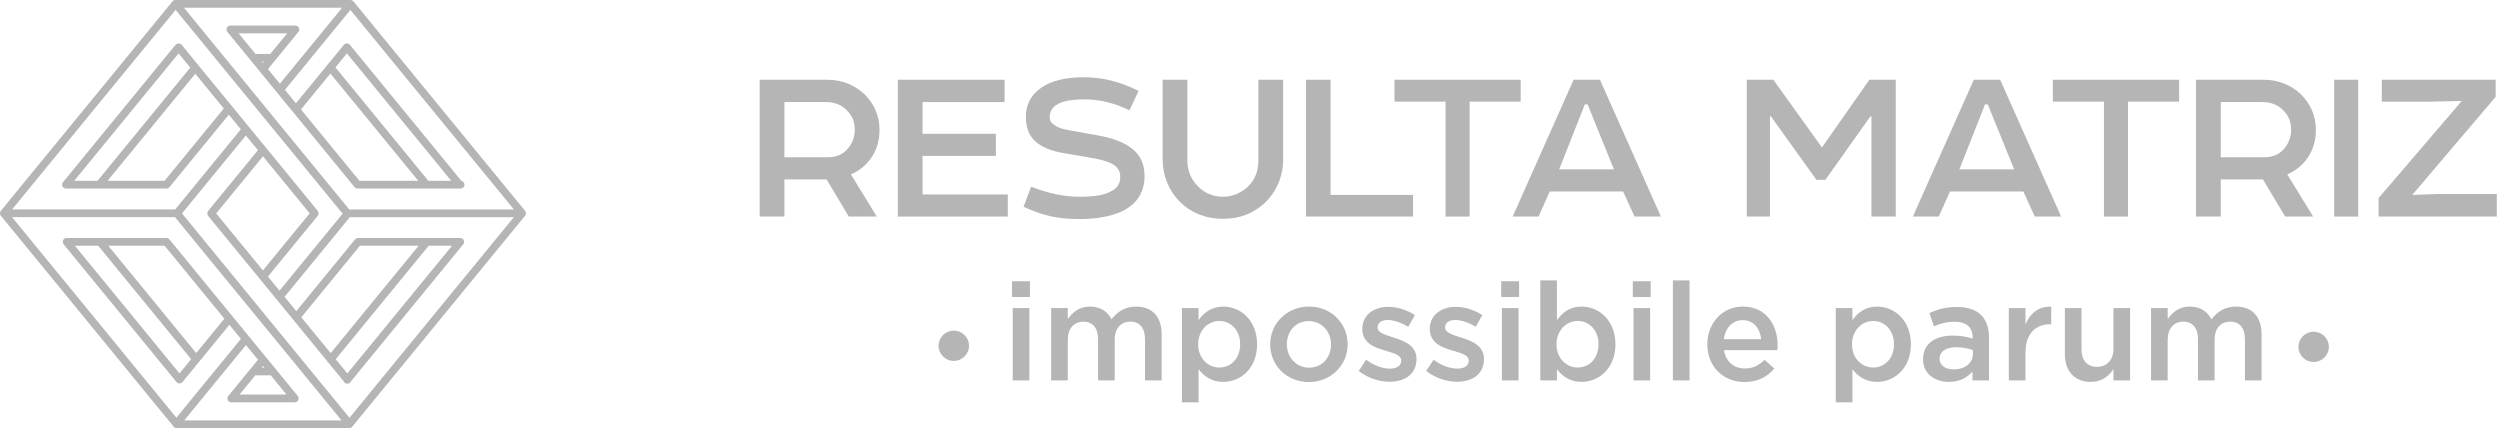
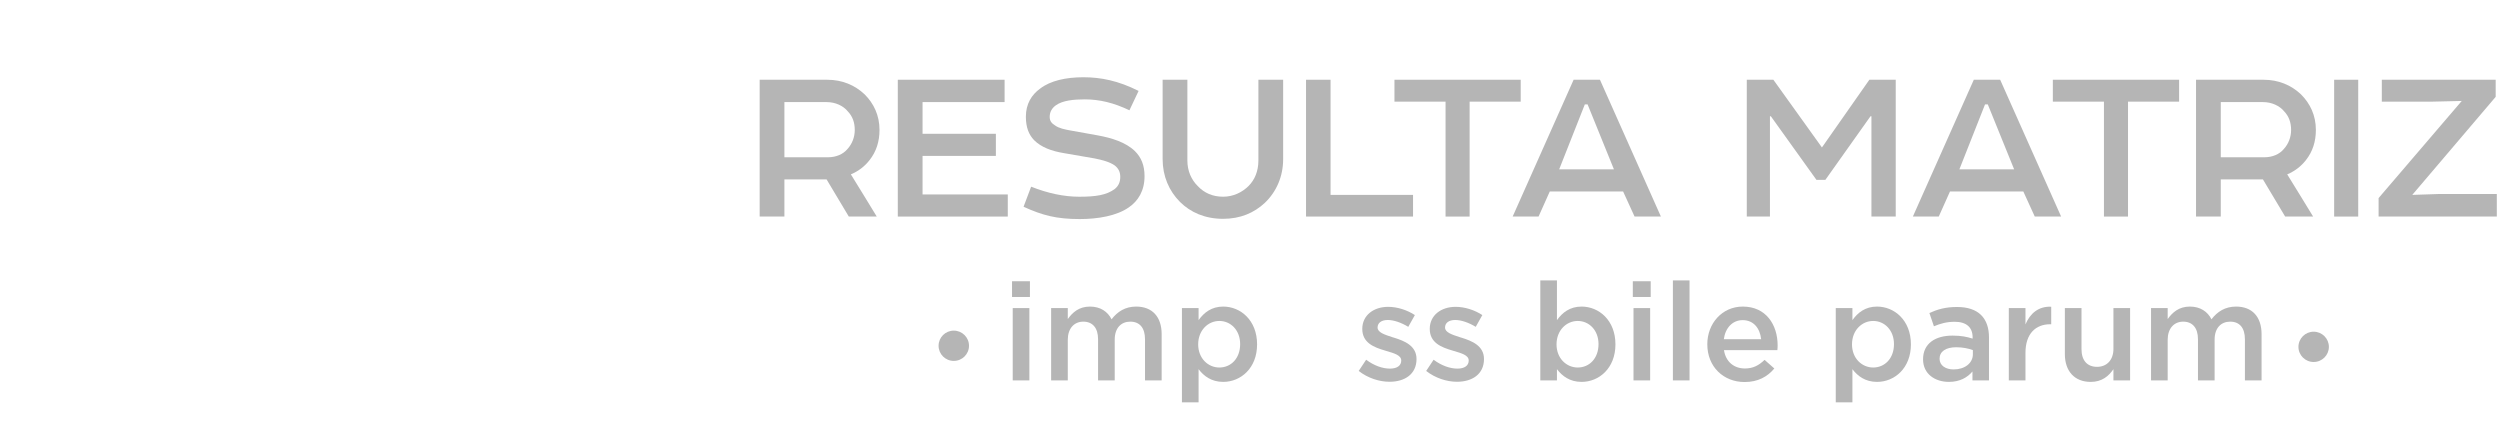
<svg xmlns="http://www.w3.org/2000/svg" width="181" height="31" viewBox="0 0 181 31" fill="none">
-   <path d="M38.072 15.395C38.065 15.345 38.045 15.301 38.014 15.262L25.595 0.107C25.585 0.094 25.573 0.083 25.561 0.073C25.537 0.051 25.507 0.034 25.473 0.021C25.47 0.02 25.468 0.019 25.465 0.019C25.437 0.006 25.405 0 25.374 0H12.724C12.712 0 12.7 0.001 12.687 0.003C12.607 0.006 12.534 0.043 12.485 0.104L0.063 15.262C0.032 15.3 0.013 15.345 0.005 15.395C0.004 15.401 0.003 15.408 0.002 15.414C-0.001 15.433 -0.001 15.453 0.002 15.472C0.003 15.479 0.004 15.485 0.005 15.491C0.013 15.542 0.032 15.586 0.063 15.623L12.573 30.89C12.583 30.903 12.594 30.915 12.607 30.926C12.659 30.973 12.726 31 12.797 31H25.28V30.907H25.28V31C25.305 31 25.329 30.996 25.353 30.988C25.392 30.978 25.428 30.96 25.458 30.936C25.473 30.924 25.487 30.912 25.499 30.897L38.015 15.622C38.045 15.585 38.065 15.541 38.072 15.491C38.073 15.485 38.074 15.479 38.075 15.472C38.078 15.453 38.078 15.433 38.075 15.414C38.074 15.408 38.073 15.401 38.072 15.395ZM13.336 30.438L17.807 24.982L18.678 26.044L16.527 28.669C16.429 28.789 16.447 28.966 16.569 29.066C16.619 29.106 16.682 29.128 16.746 29.128C16.754 29.128 16.762 29.128 16.77 29.128H21.339C21.404 29.128 21.467 29.105 21.499 29.078C21.52 29.064 21.539 29.046 21.555 29.026C21.578 28.998 21.587 28.975 21.587 28.975C21.587 28.975 21.587 28.976 21.586 28.976C21.593 28.964 21.599 28.95 21.604 28.935C21.615 28.907 21.621 28.877 21.621 28.846C21.621 28.812 21.614 28.779 21.6 28.746C21.59 28.718 21.575 28.69 21.558 28.669L19.26 25.864C19.258 25.862 19.257 25.861 19.256 25.86L12.282 17.351C12.261 17.318 12.231 17.291 12.196 17.273C12.188 17.268 12.179 17.263 12.17 17.259C12.161 17.254 12.15 17.25 12.139 17.246C12.111 17.235 12.08 17.229 12.049 17.229H4.825C4.79 17.229 4.756 17.235 4.724 17.25C4.695 17.26 4.666 17.276 4.644 17.293C4.63 17.305 4.616 17.319 4.605 17.334C4.587 17.358 4.577 17.379 4.571 17.393C4.567 17.402 4.563 17.411 4.56 17.421C4.548 17.449 4.542 17.48 4.542 17.51C4.542 17.544 4.549 17.578 4.563 17.61C4.573 17.639 4.588 17.666 4.606 17.687L12.771 27.652C12.78 27.664 12.791 27.675 12.803 27.685C12.807 27.689 12.812 27.694 12.817 27.698C12.845 27.721 12.877 27.737 12.917 27.748C12.942 27.756 12.968 27.761 12.994 27.761H12.995C13.013 27.761 13.03 27.759 13.047 27.755C13.093 27.747 13.136 27.727 13.174 27.698C13.178 27.694 13.182 27.69 13.187 27.686C13.197 27.677 13.206 27.668 13.214 27.657L16.607 23.517L17.442 24.537L12.769 30.239L0.873 15.721H12.668L24.727 30.438H13.336ZM13.839 26.005L12.995 27.035L5.42 17.791H7.108L13.839 26.005ZM11.915 17.791L16.242 23.072L14.204 25.56L7.838 17.791H11.915V17.791ZM17.341 28.566L18.483 27.172H19.602L20.744 28.566H17.341ZM18.944 26.609L19.043 26.489L19.141 26.609H18.944ZM7.79 13.089L14.14 5.34L16.202 7.857L11.915 13.089H7.79ZM12.931 3.865L13.775 4.895L7.061 13.089H5.373L12.931 3.865ZM22.421 15.446L19.035 19.579L15.653 15.451L19.039 11.319L22.421 15.446ZM24.304 26.009L31.038 17.791H32.725L25.148 27.038L24.304 26.009ZM21.815 22.972L26.059 17.791H30.308L23.939 25.564L21.815 22.972ZM20.237 21.046L19.399 20.024L23.006 15.622C23.029 15.593 23.045 15.561 23.054 15.524C23.061 15.501 23.066 15.476 23.066 15.455C23.069 15.408 23.057 15.37 23.049 15.351C23.04 15.321 23.024 15.292 23.005 15.268L13.158 3.252C13.105 3.186 13.026 3.148 12.94 3.148H12.922C12.837 3.148 12.758 3.185 12.706 3.249L4.56 13.191C4.538 13.217 4.521 13.248 4.512 13.281C4.501 13.31 4.495 13.342 4.495 13.37C4.495 13.39 4.497 13.41 4.503 13.429C4.509 13.458 4.52 13.48 4.527 13.493C4.531 13.501 4.535 13.509 4.54 13.517C4.555 13.544 4.576 13.569 4.601 13.589C4.651 13.629 4.714 13.651 4.778 13.651H12.03C12.033 13.651 12.036 13.651 12.04 13.651C12.127 13.655 12.214 13.615 12.269 13.548L16.567 8.302L17.436 9.363L12.686 15.159H0.878L12.714 0.715L24.805 15.471L20.237 21.046ZM17.801 9.808L18.674 10.874L15.074 15.267C15.032 15.319 15.009 15.385 15.01 15.451C15.009 15.518 15.032 15.583 15.073 15.635L23.662 26.115C23.678 26.164 23.707 26.207 23.749 26.241C23.76 26.25 23.772 26.258 23.784 26.265L24.871 27.591C24.887 27.639 24.917 27.682 24.957 27.715C25.011 27.758 25.079 27.783 25.148 27.778C25.221 27.783 25.284 27.758 25.338 27.715C25.38 27.681 25.409 27.638 25.425 27.59L33.539 17.688C33.587 17.629 33.61 17.555 33.602 17.481C33.594 17.407 33.558 17.339 33.498 17.291C33.45 17.253 33.392 17.232 33.33 17.23C33.32 17.229 33.312 17.229 33.303 17.229H25.927C25.909 17.229 25.89 17.231 25.872 17.235C25.835 17.243 25.805 17.257 25.785 17.269C25.784 17.27 25.782 17.271 25.78 17.272C25.752 17.287 25.727 17.308 25.706 17.332L21.451 22.526L20.602 21.491L25.325 15.727H37.2L25.301 30.248L13.177 15.451L17.801 9.808ZM25.284 15.165L13.318 0.562H24.768L20.264 6.06L19.398 5.004L21.61 2.305C21.63 2.279 21.645 2.25 21.653 2.218C21.664 2.19 21.67 2.159 21.67 2.131C21.67 2.113 21.668 2.095 21.664 2.078C21.654 2.032 21.643 2.019 21.644 2.02C21.639 2.009 21.632 1.995 21.625 1.983C21.614 1.963 21.6 1.945 21.584 1.93C21.578 1.923 21.572 1.918 21.565 1.912C21.538 1.891 21.508 1.876 21.475 1.866C21.447 1.856 21.415 1.85 21.387 1.85H16.69C16.683 1.85 16.676 1.85 16.669 1.851C16.607 1.853 16.547 1.875 16.5 1.913C16.38 2.012 16.362 2.189 16.46 2.309L25.656 13.53C25.669 13.55 25.686 13.567 25.703 13.581C25.755 13.626 25.821 13.651 25.889 13.651H33.346C33.502 13.651 33.629 13.525 33.629 13.37C33.629 13.235 33.532 13.122 33.405 13.095L25.325 3.235C25.321 3.23 25.317 3.226 25.312 3.221C25.305 3.215 25.298 3.209 25.291 3.203C25.263 3.18 25.231 3.165 25.195 3.156C25.121 3.133 25.045 3.15 25.018 3.16C24.984 3.171 24.952 3.189 24.927 3.212C24.921 3.216 24.917 3.221 24.912 3.225C24.906 3.232 24.9 3.238 24.895 3.245L21.425 7.478L20.628 6.505L25.368 0.721L37.205 15.164H25.284V15.165ZM20.792 2.412L19.57 3.904H18.496L17.274 2.412H20.792ZM19.109 4.467L19.033 4.559L18.957 4.467H19.109ZM24.285 4.879L25.114 3.867L32.67 13.089H31.012L24.285 4.879ZM21.79 7.924L23.92 5.324L30.283 13.089H26.023L21.79 7.924Z" fill="#B5B5B5" />
  <path d="M62.962 11.585C62.614 12.031 62.183 12.377 61.603 12.624C62.2 13.599 62.88 14.688 63.477 15.678H61.453L59.844 12.988H56.791V15.678H55V5.775H59.91C60.956 5.775 61.885 6.154 62.598 6.831C63.261 7.491 63.676 8.35 63.676 9.406C63.676 10.248 63.443 10.974 62.962 11.585ZM56.791 11.387H59.944C60.524 11.387 61.038 11.172 61.353 10.793C61.702 10.412 61.885 9.918 61.885 9.406C61.885 8.861 61.719 8.415 61.386 8.069C61.055 7.656 60.474 7.392 59.861 7.392H56.791V11.387Z" fill="#B5B5B5" />
  <path d="M65.001 5.774H72.732V7.391H66.793V9.686H72.101V11.287H66.793V14.078H72.963V15.679H65.001V5.774Z" fill="#B5B5B5" />
  <path d="M75.301 6.418C76.047 5.841 77.176 5.593 78.436 5.593C79.697 5.593 80.958 5.84 82.434 6.583L81.77 7.986C80.642 7.441 79.597 7.194 78.536 7.194C77.723 7.194 76.927 7.277 76.445 7.623C76.147 7.838 75.998 8.118 75.998 8.465C75.998 8.746 76.13 8.927 76.379 9.076C76.661 9.29 77.109 9.373 77.458 9.439L79.481 9.802C80.476 9.984 81.505 10.297 82.168 10.941C82.617 11.387 82.865 11.949 82.865 12.757C82.865 13.813 82.4 14.556 81.721 15.018C80.841 15.629 79.498 15.86 78.171 15.86C76.496 15.86 75.484 15.596 74.106 14.969L74.654 13.516C75.865 13.995 77.026 14.243 78.138 14.243C79.332 14.243 80.112 14.127 80.709 13.682C80.975 13.467 81.107 13.186 81.107 12.806C81.107 12.427 80.958 12.179 80.709 11.981C80.361 11.733 79.83 11.585 79.249 11.47L77.043 11.089C76.131 10.941 75.384 10.661 74.87 10.149C74.488 9.752 74.273 9.225 74.273 8.449C74.273 7.524 74.687 6.863 75.301 6.418Z" fill="#B5B5B5" />
  <path d="M91.573 14.688C90.793 15.415 89.798 15.843 88.553 15.843C87.226 15.843 86.181 15.365 85.434 14.622C84.639 13.829 84.174 12.756 84.174 11.519V5.774H85.966V11.617C85.966 12.393 86.264 13.021 86.712 13.466C87.193 13.979 87.807 14.242 88.553 14.242C89.283 14.242 89.93 13.929 90.395 13.466C90.843 13.021 91.108 12.393 91.108 11.617V5.774H92.9V11.519C92.9 12.773 92.418 13.879 91.573 14.688Z" fill="#B5B5B5" />
  <path d="M102.304 15.678H94.557V5.774H96.332V14.11H102.304V15.678Z" fill="#B5B5B5" />
  <path d="M100.959 5.774H110.099V7.359H106.4V15.679H104.658V7.359H100.959V5.774Z" fill="#B5B5B5" />
  <path d="M115.837 5.774L120.249 15.678H118.342L117.513 13.863H112.204L111.392 15.678H109.517L113.93 5.774H115.837ZM112.884 12.261H116.849L114.941 7.557H114.742L112.884 12.261Z" fill="#B5B5B5" />
  <path d="M128.392 5.774L131.908 10.676L135.342 5.774H137.251V15.679H135.492V8.416H135.425L132.157 13.021H131.51L128.209 8.416H128.144V15.679H126.467V5.774H128.392Z" fill="#B5B5B5" />
  <path d="M144.812 5.774L149.225 15.678H147.317L146.488 13.863H141.179L140.366 15.678H138.492L142.904 5.774H144.812ZM141.859 12.261H145.824L143.916 7.557H143.717L141.859 12.261Z" fill="#B5B5B5" />
  <path d="M148.626 5.774H157.767V7.359H154.068V15.679H152.326V7.359H148.626V5.774Z" fill="#B5B5B5" />
  <path d="M166.954 11.585C166.606 12.031 166.175 12.377 165.594 12.624C166.191 13.599 166.872 14.688 167.469 15.678H165.445L163.836 12.988H160.784V15.678H158.992V5.775H163.902C164.947 5.775 165.876 6.154 166.59 6.831C167.253 7.491 167.669 8.35 167.669 9.406C167.669 10.248 167.436 10.974 166.954 11.585ZM160.784 11.387H163.935C164.517 11.387 165.03 11.172 165.345 10.793C165.695 10.412 165.876 9.918 165.876 9.406C165.876 8.861 165.71 8.415 165.379 8.069C165.048 7.656 164.466 7.392 163.852 7.392H160.784V11.387Z" fill="#B5B5B5" />
  <path d="M170.735 5.774H168.993V15.679H170.735V5.774Z" fill="#B5B5B5" />
  <path d="M180.769 15.678H172.21V14.341L178.231 7.309L176.108 7.359H172.443V5.774H180.687V7.012L174.648 14.11L176.639 14.044H180.769V15.678Z" fill="#B5B5B5" />
  <path d="M73.271 20.362H74.567V21.502H73.271V20.362ZM73.321 22.305H74.527V27.541H73.321V22.305Z" fill="#B5B5B5" />
  <path d="M76.102 22.305H77.308V23.098C77.647 22.632 78.105 22.196 78.912 22.196C79.67 22.196 80.198 22.562 80.477 23.117C80.906 22.562 81.463 22.196 82.26 22.196C83.407 22.196 84.104 22.92 84.104 24.198V27.541H82.899V24.566C82.899 23.733 82.51 23.287 81.832 23.287C81.175 23.287 80.706 23.742 80.706 24.585V27.541H79.5V24.555C79.5 23.742 79.102 23.287 78.433 23.287C77.766 23.287 77.308 23.782 77.308 24.596V27.541H76.102V22.305H76.102Z" fill="#B5B5B5" />
  <path d="M85.572 22.305H86.777V23.178C87.166 22.632 87.715 22.196 88.561 22.196C89.807 22.196 91.013 23.178 91.013 24.933C91.013 26.668 89.817 27.649 88.561 27.649C87.694 27.649 87.146 27.214 86.777 26.728V29.128H85.572V22.305ZM89.787 24.913C89.787 23.901 89.1 23.237 88.282 23.237C87.465 23.237 86.748 23.911 86.748 24.933C86.748 25.944 87.465 26.608 88.282 26.608C89.109 26.608 89.787 25.964 89.787 24.913Z" fill="#B5B5B5" />
-   <path d="M91.961 24.933C91.961 23.436 93.157 22.196 94.772 22.196C96.385 22.196 97.572 23.416 97.572 24.933C97.572 26.42 96.376 27.659 94.751 27.659C93.147 27.659 91.961 26.44 91.961 24.933ZM96.366 24.933C96.366 24.01 95.698 23.247 94.751 23.247C93.785 23.247 93.167 24.001 93.167 24.933C93.167 25.845 93.835 26.619 94.772 26.619C95.748 26.619 96.366 25.855 96.366 24.933Z" fill="#B5B5B5" />
  <path d="M98.37 26.857L98.909 26.044C99.476 26.47 100.094 26.688 100.632 26.688C101.151 26.688 101.45 26.469 101.45 26.103C101.45 25.716 100.941 25.577 100.363 25.408C100.334 25.398 100.304 25.389 100.273 25.379C99.496 25.151 98.629 24.833 98.629 23.812C98.629 22.82 99.457 22.215 100.503 22.215C101.161 22.215 101.878 22.444 102.437 22.811L101.959 23.663C101.45 23.356 100.912 23.167 100.473 23.167C100.005 23.167 99.736 23.386 99.736 23.713C99.736 24.07 100.244 24.228 100.822 24.417C100.852 24.427 100.892 24.437 100.921 24.446C101.69 24.684 102.556 25.032 102.556 25.994C102.556 27.094 101.699 27.64 100.603 27.64C99.855 27.64 99.028 27.372 98.37 26.857Z" fill="#B5B5B5" />
  <path d="M103.255 26.857L103.793 26.044C104.361 26.47 104.979 26.688 105.517 26.688C106.035 26.688 106.335 26.469 106.335 26.103C106.335 25.716 105.826 25.577 105.248 25.408C105.218 25.398 105.189 25.389 105.158 25.379C104.381 25.151 103.514 24.833 103.514 23.812C103.514 22.82 104.341 22.215 105.387 22.215C106.046 22.215 106.763 22.444 107.321 22.811L106.843 23.663C106.335 23.356 105.796 23.167 105.357 23.167C104.889 23.167 104.621 23.386 104.621 23.713C104.621 24.07 105.128 24.228 105.706 24.417C105.736 24.427 105.776 24.437 105.806 24.446C106.574 24.684 107.441 25.032 107.441 25.994C107.441 27.094 106.583 27.64 105.487 27.64C104.739 27.64 103.913 27.372 103.255 26.857Z" fill="#B5B5B5" />
-   <path d="M108.687 20.362H109.982V21.502H108.687V20.362ZM108.737 22.305H109.943V27.541H108.737V22.305Z" fill="#B5B5B5" />
  <path d="M112.723 26.728V27.541H111.518V20.302H112.723V23.178C113.112 22.632 113.661 22.196 114.508 22.196C115.753 22.196 116.958 23.178 116.958 24.933C116.958 26.668 115.763 27.649 114.508 27.649C113.64 27.649 113.093 27.214 112.723 26.728ZM115.733 24.913C115.733 23.902 115.045 23.237 114.228 23.237C113.411 23.237 112.693 23.912 112.693 24.933C112.693 25.944 113.411 26.608 114.228 26.608C115.055 26.608 115.733 25.964 115.733 24.913Z" fill="#B5B5B5" />
  <path d="M118.216 20.362H119.511V21.502H118.216V20.362ZM118.266 22.305H119.471V27.541H118.266V22.305Z" fill="#B5B5B5" />
  <path d="M122.323 20.301H121.117V27.541H122.323V20.301Z" fill="#B5B5B5" />
  <path d="M123.609 24.923C123.609 23.425 124.675 22.196 126.18 22.196C127.855 22.196 128.701 23.505 128.701 25.012C128.701 25.092 128.692 25.29 128.681 25.349H124.815C124.945 26.202 125.552 26.678 126.33 26.678C126.918 26.678 127.336 26.46 127.754 26.054L128.462 26.678C127.964 27.273 127.276 27.659 126.31 27.659C124.784 27.659 123.609 26.559 123.609 24.923ZM127.506 24.556C127.426 23.782 126.967 23.177 126.17 23.177C125.433 23.177 124.915 23.742 124.805 24.556H127.506Z" fill="#B5B5B5" />
  <path d="M132.909 22.305H134.115V23.178C134.503 22.632 135.052 22.196 135.899 22.196C137.144 22.196 138.35 23.178 138.35 24.933C138.35 26.668 137.155 27.649 135.899 27.649C135.031 27.649 134.484 27.214 134.115 26.728V29.128H132.909V22.305ZM137.124 24.913C137.124 23.901 136.436 23.237 135.62 23.237C134.802 23.237 134.085 23.911 134.085 24.933C134.085 25.944 134.802 26.608 135.62 26.608C136.446 26.608 137.124 25.964 137.124 24.913Z" fill="#B5B5B5" />
  <path d="M142.806 27.54V26.896C142.448 27.322 141.899 27.649 141.103 27.649C140.106 27.649 139.229 27.084 139.229 26.014C139.229 24.853 140.136 24.298 141.361 24.298C142 24.298 142.408 24.387 142.817 24.516V24.417C142.817 23.693 142.358 23.297 141.521 23.297C140.934 23.297 140.495 23.425 140.016 23.623L139.688 22.662C140.265 22.404 140.833 22.226 141.691 22.226C143.245 22.226 144.003 23.039 144.003 24.436V27.54H142.806ZM142.836 25.349C142.527 25.23 142.099 25.141 141.631 25.141C140.873 25.141 140.425 25.448 140.425 25.973C140.425 26.47 140.873 26.747 141.442 26.747C142.238 26.747 142.836 26.301 142.836 25.647V25.349H142.836Z" fill="#B5B5B5" />
  <path d="M145.438 22.305H146.644V23.485C146.973 22.701 147.581 22.166 148.508 22.206V23.475H148.438C147.381 23.475 146.644 24.159 146.644 25.548V27.541H145.438V22.305H145.438Z" fill="#B5B5B5" />
  <path d="M149.496 25.637V22.305H150.701V25.28C150.701 26.093 151.11 26.559 151.827 26.559C152.525 26.559 153.013 26.073 153.013 25.261V22.305H154.219V27.541H153.013V26.728C152.674 27.223 152.186 27.65 151.369 27.65C150.183 27.65 149.496 26.857 149.496 25.637Z" fill="#B5B5B5" />
  <path d="M155.735 22.305H156.94V23.098C157.28 22.632 157.739 22.196 158.545 22.196C159.303 22.196 159.832 22.562 160.11 23.117C160.538 22.562 161.097 22.196 161.894 22.196C163.04 22.196 163.738 22.92 163.738 24.198V27.541H162.532V24.566C162.532 23.733 162.143 23.287 161.466 23.287C160.808 23.287 160.338 23.742 160.338 24.585V27.541H159.133V24.555C159.133 23.742 158.734 23.287 158.066 23.287C157.4 23.287 156.94 23.782 156.94 24.596V27.541H155.735V22.305H155.735Z" fill="#B5B5B5" />
  <path d="M70.156 25.034C70.156 25.639 69.662 26.13 69.054 26.13C68.445 26.13 67.953 25.639 67.953 25.034C67.953 24.428 68.445 23.937 69.054 23.937C69.662 23.937 70.156 24.428 70.156 25.034Z" fill="#B5B5B5" />
  <path d="M168.611 25.112C168.611 25.717 168.118 26.208 167.509 26.208C166.9 26.208 166.407 25.718 166.407 25.112C166.407 24.507 166.9 24.015 167.509 24.015C168.118 24.015 168.611 24.507 168.611 25.112Z" fill="#B5B5B5" />
</svg>